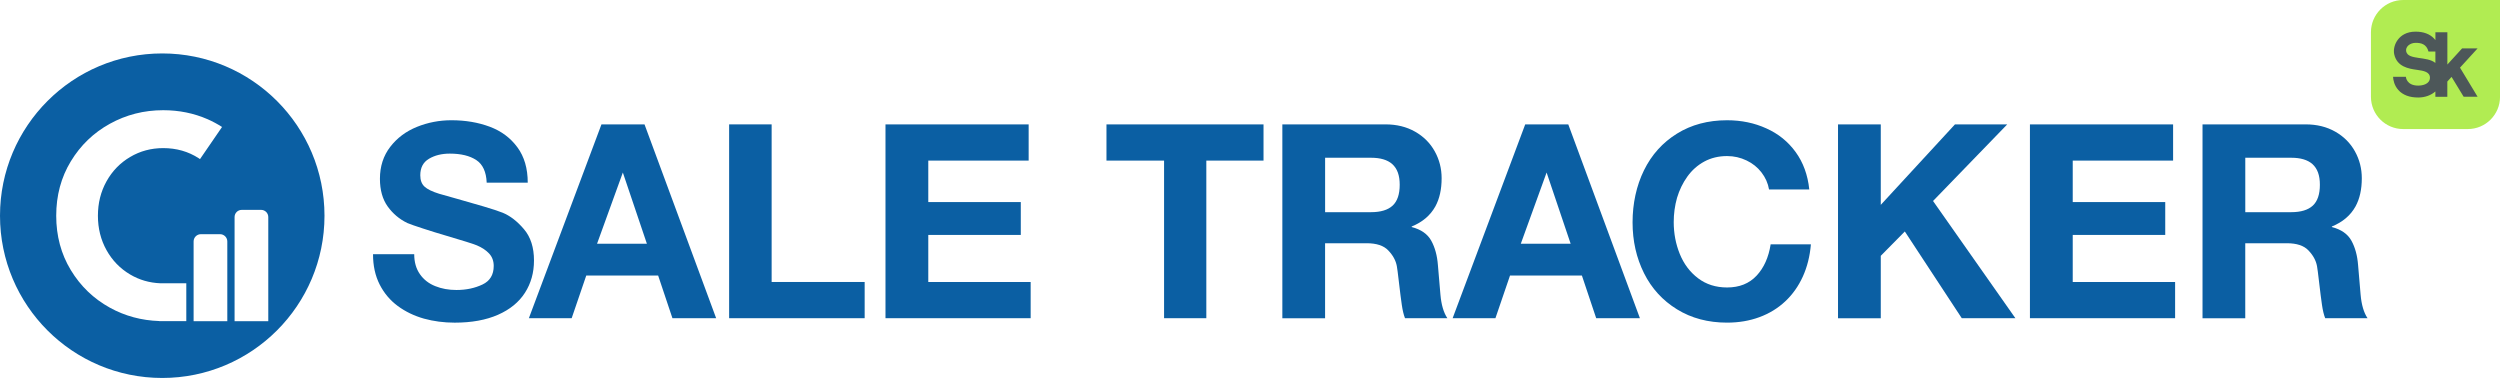
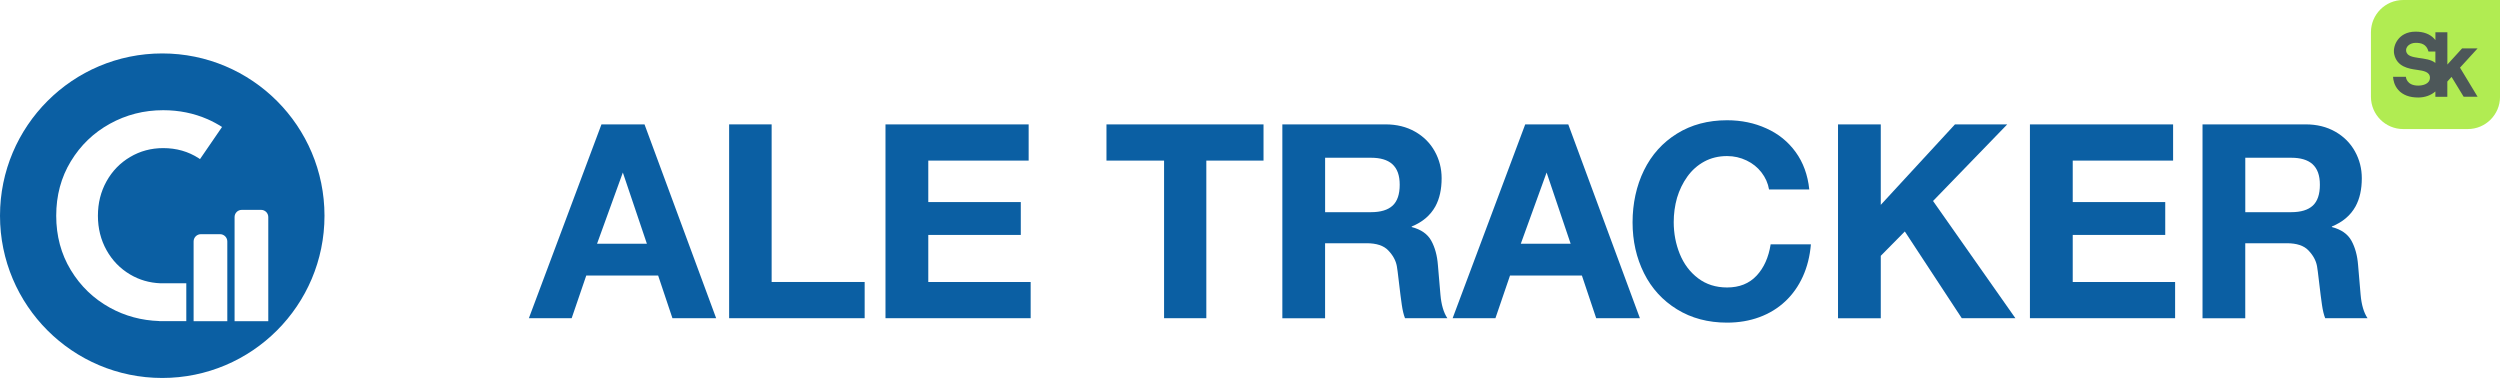
<svg xmlns="http://www.w3.org/2000/svg" id="_лой_1" viewBox="0 0 684 103.41">
  <defs>
    <style>.cls-1{fill:#b1ec52;}.cls-2{fill:#0b5fa3;}.cls-3{fill:#4d5759;}</style>
  </defs>
  <g>
-     <path class="cls-2" d="M102.1,69.54h11.23c0,2.17,.52,4,1.57,5.49,1.02,1.46,2.41,2.55,4.17,3.25,1.75,.71,3.69,1.06,5.81,1.06,2.66,0,5.03-.5,7.13-1.5,2.05-.97,3.07-2.67,3.07-5.08,0-1.36-.42-2.5-1.26-3.4-.84-.9-1.96-1.64-3.35-2.23-.39-.17-1.36-.5-2.91-.99-1.55-.49-3.38-1.04-5.5-1.66-2.12-.62-4.23-1.27-6.33-1.96-2.1-.68-3.52-1.18-4.28-1.5-2.17-1.05-3.96-2.56-5.38-4.53-1.41-1.97-2.12-4.5-2.12-7.57,0-3.39,.94-6.3,2.82-8.74,1.88-2.44,4.32-4.26,7.31-5.47,3-1.21,6.14-1.81,9.43-1.81,3.83,0,7.32,.59,10.48,1.77,3.16,1.18,5.68,3.06,7.57,5.63,1.89,2.57,2.83,5.8,2.83,9.67h-11.23c-.12-2.95-1.07-5.01-2.85-6.18-1.78-1.17-4.19-1.76-7.24-1.76-2.22,0-4.12,.47-5.7,1.41-1.59,.94-2.38,2.44-2.38,4.52,0,1.34,.38,2.37,1.15,3.09,.77,.72,2.1,1.37,4,1.96,1.1,.32,2.76,.79,4.99,1.41,2.23,.62,4.58,1.3,7.06,2.03,2.47,.73,4.26,1.32,5.36,1.76,2.05,.85,3.99,2.35,5.81,4.5,1.83,2.15,2.74,5,2.74,8.56,0,3.32-.82,6.26-2.47,8.83s-4.1,4.58-7.37,6.02c-3.27,1.44-7.22,2.16-11.85,2.16-2.95,0-5.75-.37-8.41-1.1-2.68-.76-5.07-1.91-7.17-3.46-2.1-1.55-3.75-3.51-4.96-5.89-1.21-2.38-1.81-5.14-1.81-8.28Z" />
    <path class="cls-2" d="M144.7,87.06l19.86-53.03h11.78l19.6,53.03h-11.96l-3.91-11.67h-19.67l-3.99,11.67h-11.7Zm18.65-20.37h13.64l-6.58-19.49-7.06,19.49Z" />
    <path class="cls-2" d="M199.49,87.06V34.03h11.63v43.12h25.45v9.91h-37.08Z" />
    <path class="cls-2" d="M242.27,87.06V34.03h39.17v9.91h-27.46v11.34h25.31v9h-25.31v12.87h28.01v9.91h-39.72Z" />
    <path class="cls-2" d="M318.49,87.06V43.94h-15.76v-9.91h42.97v9.91h-15.65v43.12h-11.56Z" />
    <path class="cls-2" d="M350.85,87.06V34.03h28.23c3.05,0,5.74,.66,8.08,1.99,2.34,1.33,4.14,3.13,5.39,5.39,1.26,2.27,1.88,4.72,1.88,7.35,0,3.05-.57,5.62-1.72,7.72-1.37,2.46-3.52,4.29-6.47,5.49v.15c2.56,.66,4.35,1.91,5.36,3.75,1.01,1.84,1.61,4.05,1.81,6.64,.22,2.59,.45,5.28,.69,8.08,.24,2.8,.88,4.96,1.9,6.47h-11.59c-.37-.93-.66-2.14-.88-3.66-.22-1.51-.48-3.53-.77-6.05-.29-2.52-.49-4.04-.59-4.55-.29-1.54-1.07-2.96-2.34-4.28-1.24-1.32-3.22-1.97-5.92-1.97h-11.37v20.52h-11.7Zm11.7-43.89v14.88h12.58c2.63,0,4.6-.6,5.89-1.79s1.94-3.1,1.94-5.71-.68-4.43-2.05-5.67c-1.32-1.15-3.24-1.72-5.78-1.72h-12.58Z" />
    <path class="cls-2" d="M397.44,87.06l19.86-53.03h11.78l19.6,53.03h-11.96l-3.91-11.67h-19.67l-3.99,11.67h-11.7Zm18.65-20.37h13.64l-6.58-19.49-7.06,19.49Z" />
    <path class="cls-2" d="M484.01,51.84c-.29-1.71-.99-3.27-2.08-4.68-1.07-1.39-2.43-2.47-4.06-3.25-1.66-.8-3.44-1.21-5.34-1.21-2.32,0-4.39,.5-6.24,1.5-1.84,1-3.38,2.37-4.63,4.11s-2.18,3.68-2.82,5.8c-.61,2.15-.91,4.36-.91,6.66,0,3.07,.55,5.97,1.65,8.7,1.12,2.76,2.79,4.97,5.01,6.66,2.22,1.68,4.86,2.52,7.94,2.52,3.36,0,6.05-1.07,8.06-3.22,2.01-2.14,3.3-5.01,3.86-8.59h11.01c-.27,3.24-1.01,6.19-2.21,8.83s-2.81,4.91-4.81,6.78c-2,1.88-4.35,3.32-7.06,4.32-2.71,1-5.66,1.5-8.85,1.5-5.19,0-9.76-1.21-13.7-3.64-3.94-2.43-6.95-5.72-9.03-9.89-2.08-4.17-3.13-8.8-3.13-13.9s1.04-10.02,3.13-14.26c2.08-4.24,5.09-7.58,9.02-10.02,3.92-2.44,8.5-3.66,13.71-3.66,3.9,0,7.48,.74,10.75,2.23,3.27,1.46,5.94,3.62,8.01,6.47,2.07,2.85,3.32,6.27,3.73,10.24h-11.01Z" />
    <path class="cls-2" d="M502.88,87.06V34.03h11.7v22.02l20.3-22.02h14.3l-20.3,20.96,22.53,32.07h-14.67l-15.58-23.73-6.58,6.66v17.08h-11.7Z" />
    <path class="cls-2" d="M555.39,87.06V34.03h39.17v9.91h-27.46v11.34h25.31v9h-25.31v12.87h28.01v9.91h-39.72Z" />
    <path class="cls-2" d="M602.61,87.06V34.03h28.23c3.05,0,5.74,.66,8.08,1.99s4.14,3.13,5.39,5.39c1.26,2.27,1.88,4.72,1.88,7.35,0,3.05-.57,5.62-1.72,7.72-1.37,2.46-3.52,4.29-6.47,5.49v.15c2.56,.66,4.35,1.91,5.36,3.75,1.01,1.84,1.61,4.05,1.81,6.64,.22,2.59,.45,5.28,.69,8.08,.24,2.8,.88,4.96,1.9,6.47h-11.59c-.37-.93-.66-2.14-.88-3.66-.22-1.51-.48-3.53-.77-6.05-.29-2.52-.49-4.04-.59-4.55-.29-1.54-1.07-2.96-2.34-4.28-1.24-1.32-3.22-1.97-5.92-1.97h-11.37v20.52h-11.7Zm11.7-43.89v14.88h12.58c2.63,0,4.6-.6,5.89-1.79s1.94-3.1,1.94-5.71-.68-4.43-2.05-5.67c-1.32-1.15-3.24-1.72-5.78-1.72h-12.58Z" />
  </g>
  <path class="cls-2" d="M44.39,14.62h0C19.88,14.62,0,34.5,0,59.02s19.88,44.39,44.39,44.39h0c24.52,0,44.39-19.88,44.39-44.39S68.91,14.62,44.39,14.62Zm6.59,73.24h-7.38v-.02c-4.86-.16-9.37-1.36-13.54-3.66-4.47-2.47-8.03-5.9-10.69-10.29-2.66-4.39-3.99-9.34-3.99-14.87s1.33-10.49,3.99-14.87c2.66-4.39,6.22-7.82,10.69-10.29,4.47-2.47,9.33-3.71,14.59-3.71,4.36,0,8.41,.83,12.16,2.47,1.38,.61,2.7,1.32,3.94,2.12l-6.03,8.79c-.13-.09-.25-.18-.38-.26-2.84-1.83-6.07-2.75-9.69-2.75-3.3,0-6.31,.81-9.05,2.43-2.74,1.62-4.89,3.84-6.46,6.66-1.57,2.82-2.35,5.95-2.35,9.41s.78,6.59,2.35,9.41c1.57,2.82,3.72,5.04,6.46,6.66,2.53,1.5,5.29,2.29,8.29,2.41h7.08v10.37Zm11.21,.02h-9.22v-21.82c0-1.1,.89-1.99,1.99-1.99h5.24c1.1,0,1.99,.89,1.99,1.99v21.82Zm11.21,0h-9.22v-28.5c0-1.08,.88-1.96,1.96-1.96h5.3c1.08,0,1.96,.88,1.96,1.96v28.5Z" />
  <g>
    <path class="cls-1" d="M657.52,0c-4.88,0-8.83,3.95-8.83,8.83V26.48c0,4.88,3.95,8.83,8.83,8.83h17.66c4.88,0,8.83-3.95,8.83-8.83V0h-26.48Z" />
    <path class="cls-3" d="M658.34,14.1c-.29-1.26,.97-2.38,2.6-2.38,1.47,0,2.94,.33,3.5,2.38h1.88v3.12c-2.35-1.93-7.43-.72-7.98-3.12m19.53-.86h-4.24l-4.03,4.42V8.83h-3.27v2.14c-.11-.14-.22-.28-.35-.41-1.19-1.26-2.9-1.9-5.1-1.9-2.54,0-3.98,1.13-4.74,2.09-.95,1.18-1.37,2.79-1.08,4.11,.76,3.4,3.91,3.94,6.23,4.25,1.83,.24,3.58,.57,3.54,2.2-.05,1.69-1.96,2.11-3.21,2.11-3.26,0-3.37-2.41-3.37-2.41h-3.51c.05,.9,.33,2.36,1.44,3.61,1.22,1.37,3.05,2.06,5.44,2.06,1.83,0,3.5-.6,4.7-1.66v1.46h3.27v-4.17l1.16-1.27,3.31,5.43h3.81l-4.81-7.96,4.81-5.27Z" />
  </g>
</svg>